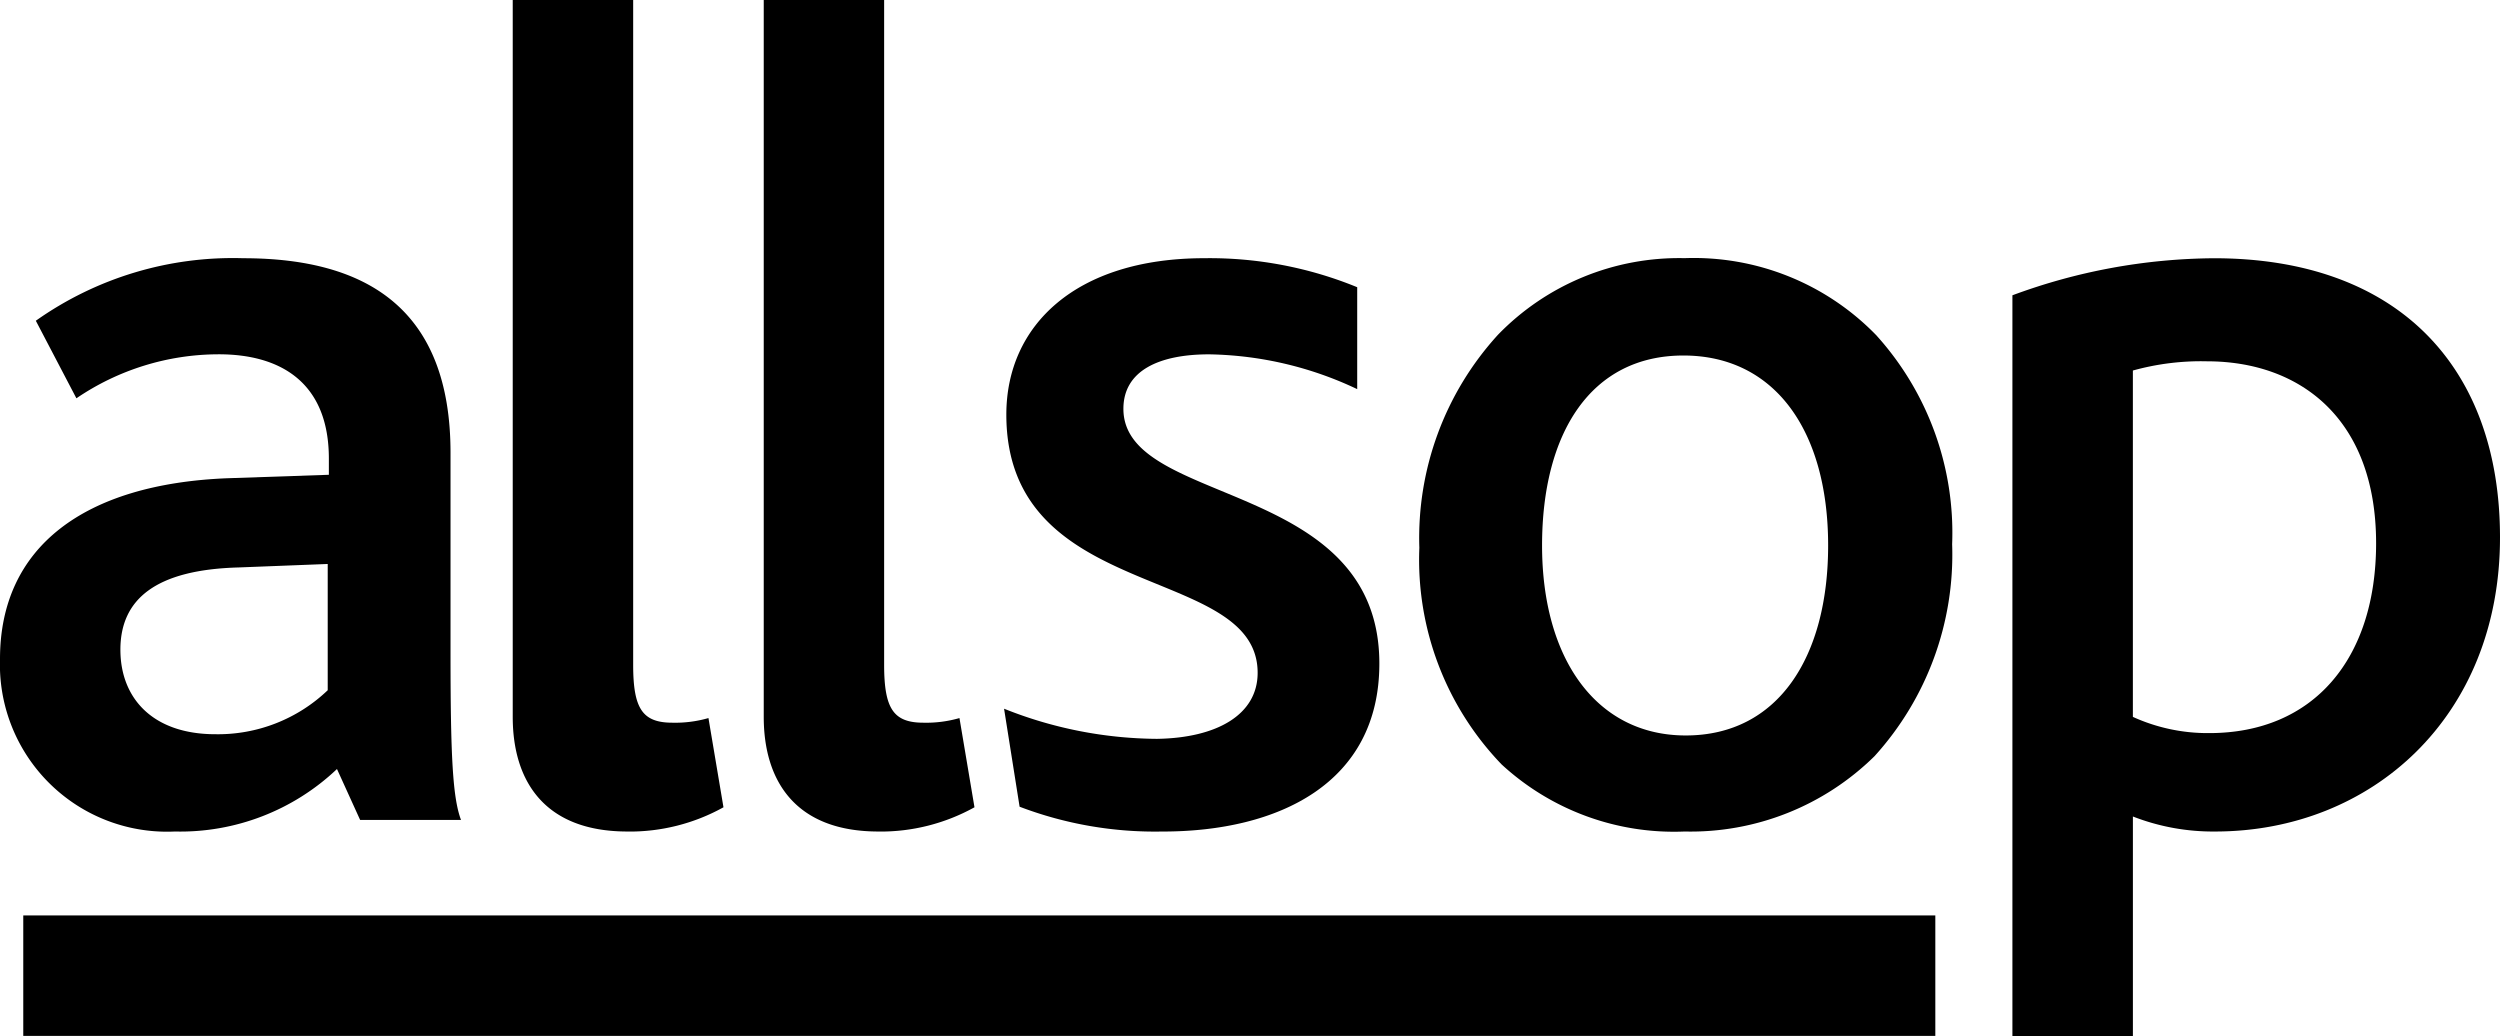
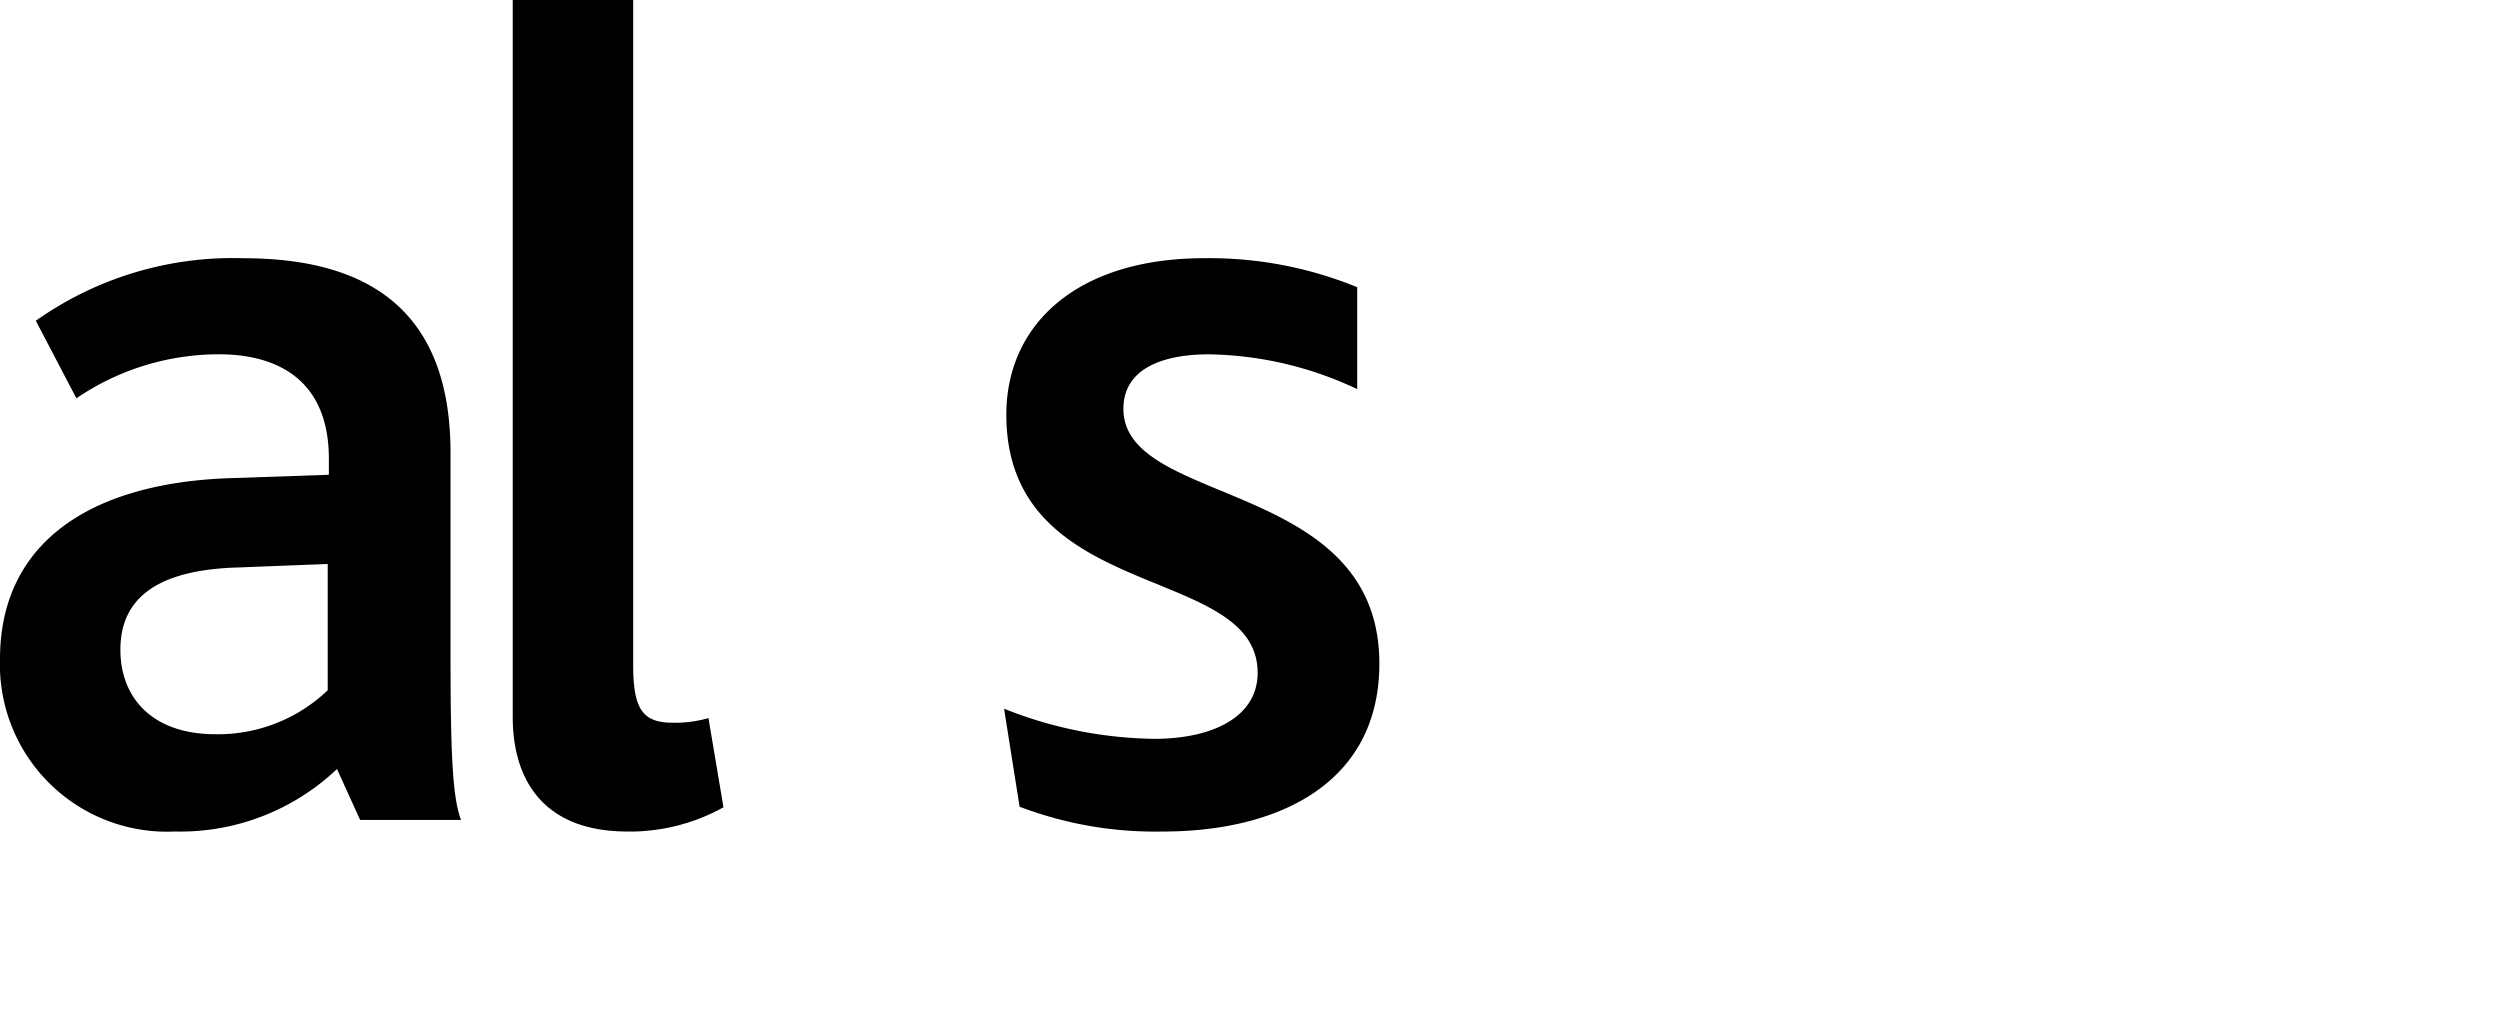
<svg xmlns="http://www.w3.org/2000/svg" id="Group_328" data-name="Group 328" width="110.882" height="45.953" viewBox="0 0 110.882 45.953">
  <defs>
    <clipPath id="clip-path">
      <path id="Path_335" data-name="Path 335" d="M0-19.32H110.882V-65.273H0Z" transform="translate(0 65.273)" fill="none" />
    </clipPath>
  </defs>
  <g id="Group_327" data-name="Group 327" transform="translate(0 0)" clip-path="url(#clip-path)">
    <g id="Group_321" data-name="Group 321" transform="translate(44.534 11.454)">
      <path id="Path_329" data-name="Path 329" d="M-2.958-10.69a16.859,16.859,0,0,1-6.346-1.1l-.689-4.347A18.516,18.516,0,0,0-3.212-14.8c2.669-.04,4.466-1.078,4.466-2.928,0-4.879-11.146-3.031-11.146-11.455,0-3.956,3.082-6.935,8.784-6.935A17.277,17.277,0,0,1,5.67-34.831v4.52A15.878,15.878,0,0,0-.9-31.854c-2.213,0-3.8.72-3.8,2.416,0,4.365,11.352,3.08,11.352,11.3,0,5.343-4.523,7.449-9.606,7.449" transform="translate(9.992 36.116)" />
    </g>
    <g id="Group_322" data-name="Group 322" transform="translate(0 11.456)">
      <path id="Path_330" data-name="Path 330" d="M-6.111-5.7l-3.954.154c-3.647.1-5.241,1.388-5.241,3.647,0,2.159,1.439,3.75,4.213,3.75A7.043,7.043,0,0,0-6.111-.1ZM-4.673,5.653-5.7,3.394a10.1,10.1,0,0,1-7.19,2.772,7.413,7.413,0,0,1-7.756-7.651c0-4.982,3.747-7.757,10.065-8.017l4.521-.154v-.716C-6.06-13.765-8.219-15-10.939-15a11.231,11.231,0,0,0-6.318,1.952l-1.8-3.44a15.122,15.122,0,0,1,9.2-2.773c5.547,0,9.193,2.311,9.193,8.629v8.885c0,4.625.1,6.421.465,7.4Z" transform="translate(20.646 19.258)" />
    </g>
    <g id="Group_323" data-name="Group 323" transform="translate(22.741 -0.001)">
      <path id="Path_331" data-name="Path 331" d="M-2.138-15.506c-3.65,0-5.085-2.208-5.085-5.085v-31.8h5.342V-22.9c0,1.951.411,2.568,1.746,2.568a5.307,5.307,0,0,0,1.593-.206l.666,3.957a8.562,8.562,0,0,1-4.262,1.077" transform="translate(7.223 52.387)" />
    </g>
    <g id="Group_324" data-name="Group 324" transform="translate(33.874 -0.001)">
-       <path id="Path_332" data-name="Path 332" d="M-2.137-15.506c-3.645,0-5.083-2.208-5.083-5.085v-31.8h5.34V-22.9c0,1.951.413,2.568,1.747,2.568a5.315,5.315,0,0,0,1.594-.206l.666,3.957a8.58,8.58,0,0,1-4.264,1.077" transform="translate(7.22 52.387)" />
-     </g>
+       </g>
    <g id="Group_325" data-name="Group 325" transform="translate(62.952 11.454)">
-       <path id="Path_333" data-name="Path 333" d="M-2.288-5.356c0,5.034,2.416,8.426,6.372,8.426,4.108,0,6.316-3.495,6.316-8.426,0-5.085-2.363-8.426-6.419-8.426-4.11,0-6.269,3.444-6.269,8.426m14.845-9.3A13.059,13.059,0,0,1,15.9-5.41a13.3,13.3,0,0,1-3.444,9.4A11.625,11.625,0,0,1,4.032,7.33,11.277,11.277,0,0,1-4.086,4.351,13.094,13.094,0,0,1-7.731-5.256a13.357,13.357,0,0,1,3.491-9.45A11.183,11.183,0,0,1,4.032-18.1a11.275,11.275,0,0,1,8.525,3.442" transform="translate(7.731 18.096)" />
-     </g>
+       </g>
    <g id="Group_326" data-name="Group 326" transform="translate(89.255 11.454)">
-       <path id="Path_334" data-name="Path 334" d="M-3.628-1.922a11.3,11.3,0,0,0-3.286.409V13.849a8.011,8.011,0,0,0,3.388.719c4.622,0,7.4-3.288,7.4-8.422C3.872.6.482-1.922-3.628-1.922m.36,20.855a9.77,9.77,0,0,1-3.645-.666v9.739h-5.344V-4.85a26.153,26.153,0,0,1,8.94-1.643c8.167,0,12.686,4.828,12.686,12.382,0,7.96-5.7,13.044-12.637,13.044" transform="translate(12.258 6.493)" />
-     </g>
+       </g>
  </g>
-   <path id="Path_336" data-name="Path 336" d="M1.466-2.257H86.271V-7.6H1.466Z" transform="translate(-0.434 48.202)" />
+   <path id="Path_336" data-name="Path 336" d="M1.466-2.257H86.271H1.466Z" transform="translate(-0.434 48.202)" />
</svg>